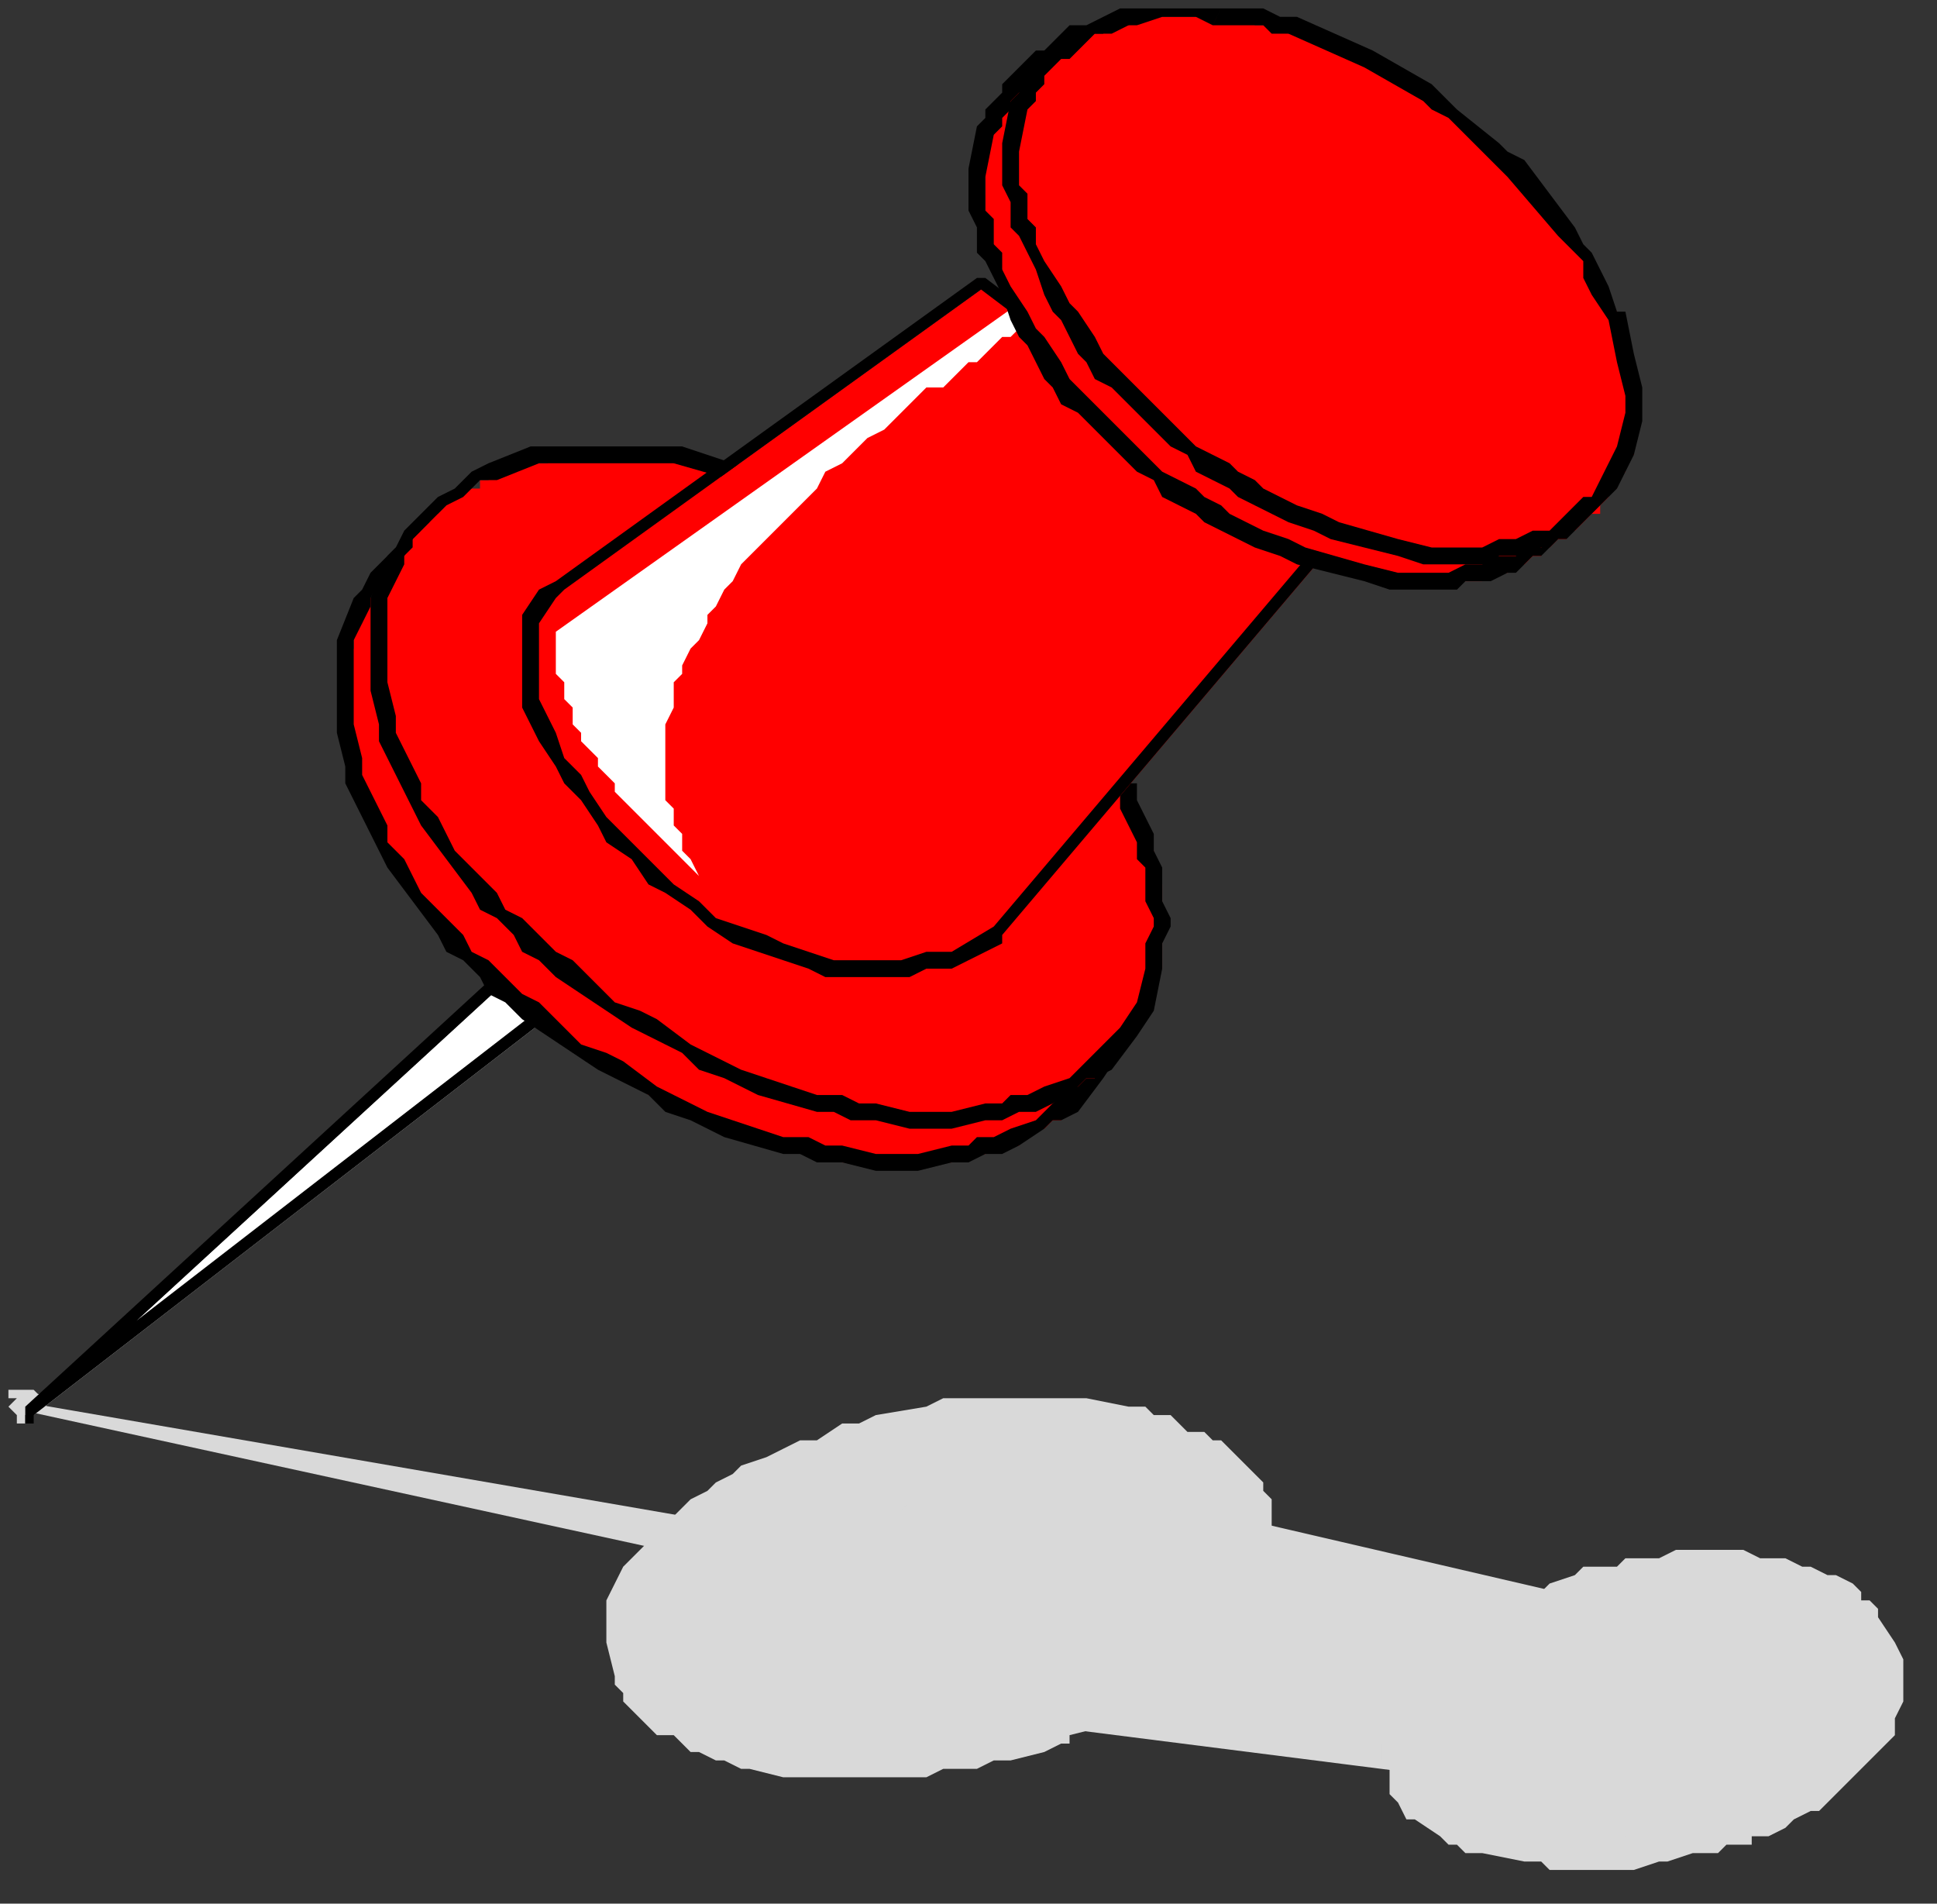
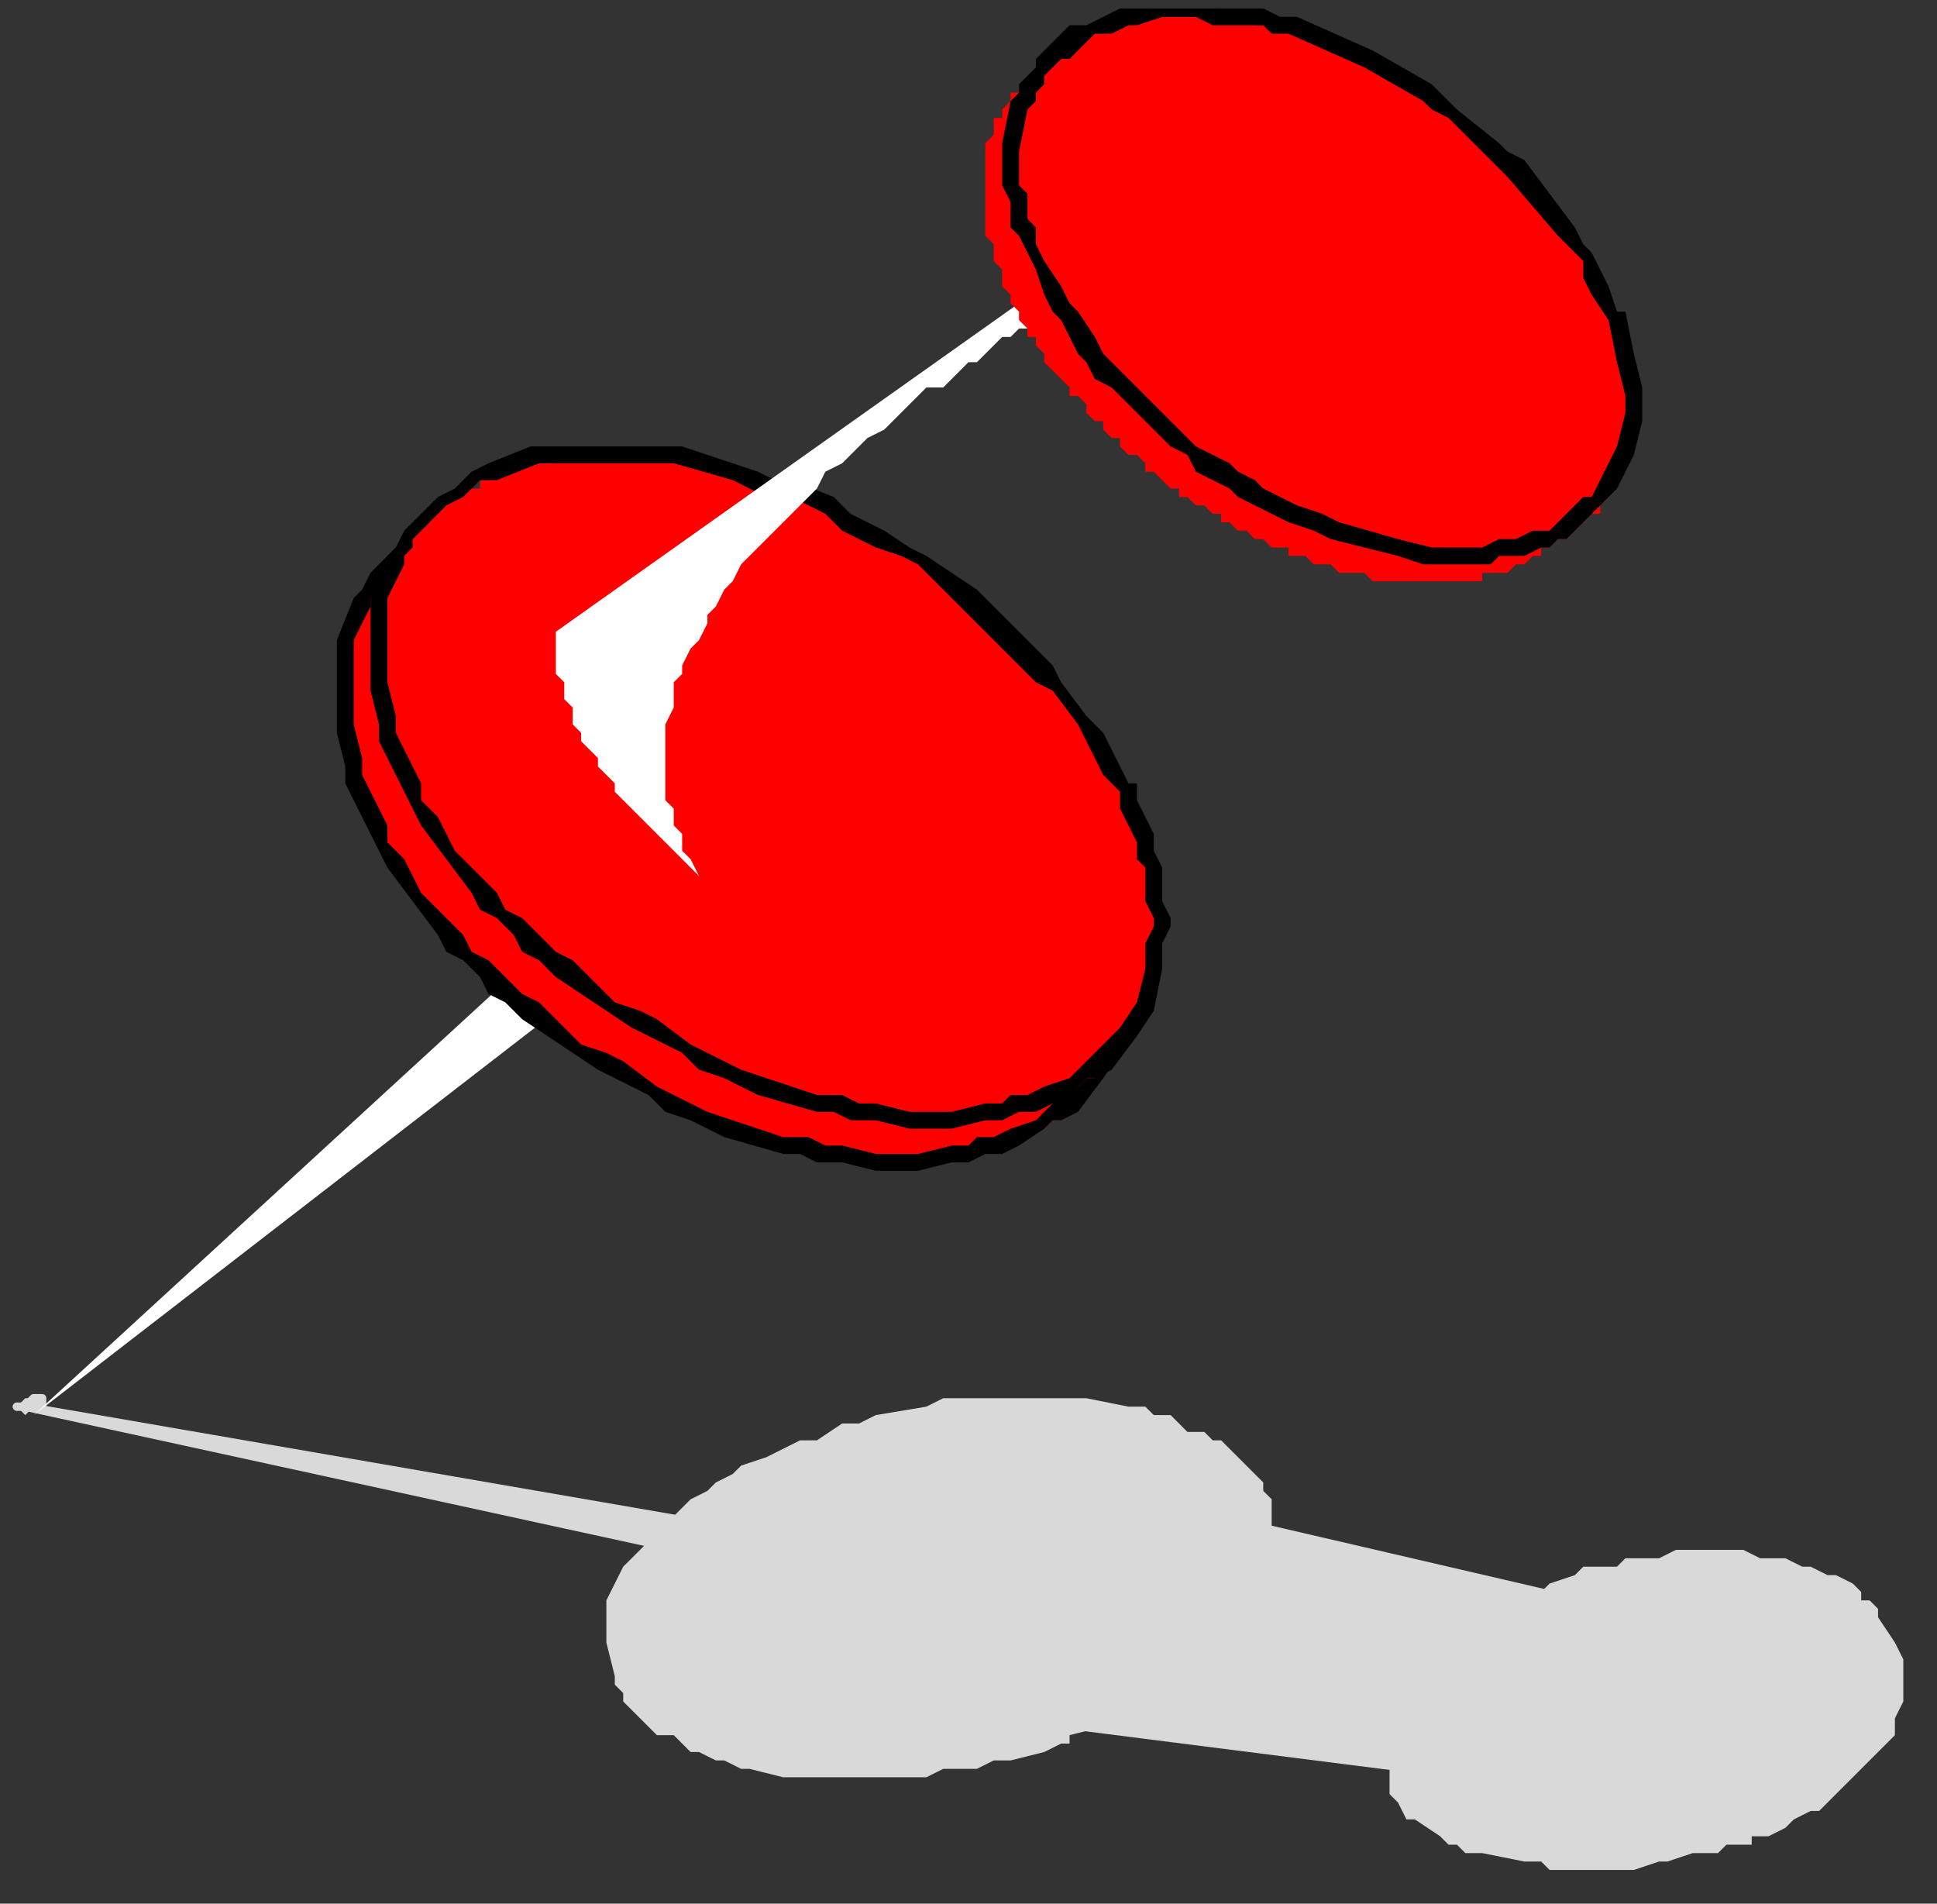
<svg xmlns="http://www.w3.org/2000/svg" width="230" height="226" fill-rule="evenodd" stroke-linecap="round" preserveAspectRatio="none">
  <rect width="100%" height="100%" fill="#333333" stroke="none" />
  <style>.brush0{fill:#fff}.pen1{stroke:#d9d9d9;stroke-width:1;stroke-linejoin:round}.brush1{fill:#d9d9d9}.pen2{stroke:none}.brush2{fill:#000}.brush3{fill:red}</style>
  <path d="M5 166v1H2h1l1-1h1zm79 15L3 167l78 17 3-3z" class="pen1 brush1" />
  <path d="m147 176 1 1v1h1v2h1v6l-1 1v2h-1v1l-1 1v1h-1v1l-4 4h-1v1h-1l-2 2h-1l-1 1h-1l-2 2h-2l-1 1h-1l-1 1h-2l-1 1h-3v1h-3l-1 1h-4l-1 1h-7l-1 1h-7l-1-1h-6l-1-1h-3v-1h-2l-1-1h-2v-1h-2v-1h-1l-3-3v-1h-1v-2h-1v-6h1v-2l1-1v-1l1-1v-1h1v-1h1v-1l2-2h1v-1h1l1-1h1v-1h1l1-1h1l2-2h1l1-1h2v-1h2l1-1h2l1-1h2v-1h2l1-1h4l1-1h4l1-1h14l1 1h4l1 1h3v1h2l1 1h1l1 1h1v1h1l2 2z" class="pen2 brush1" />
  <path fill-rule="nonzero" d="m145 177 2 2v7l-1 3-2 3-3 2-3 3h-1l-2 1-6 3-3 2h-2l-2 1-3 1h-2l-2 1h-3l-2 1H93l-3-1h-1l-2-1h-1l-1-1h-1l-1-1h-1l-2-1-2-2v-1h-1v-1l-1-1v-6l2-3 2-2 1-2 2-2 2-1h1l1-1 2-1 1-1 3-2 3-1h2v-1l4-1h1l2-1 6-1 1-1h17l4 1h2l1 1h2l1 1 2 1h1l3 3 3-3-3-3h-1l-1-1h-2l-2-2h-2l-1-1h-2l-5-1h-17l-2 1-6 1-2 1h-2l-3 2h-2l-4 2-3 1-1 1-2 1-1 1-2 1-8 8-2 4v5l1 4v1l1 1v1l4 4h2l2 2h1l2 1h1l2 1h1l4 1h17l2-1h4l2-1h2l4-1 2-1h1v-1l4-1 6-3 2-1 3-3 2-1 3-3 2-3 2-3v-10l-1-1v-1l-2-2-3 3z" class="pen2 brush1" />
  <path d="m187 190-56-13h-2l-1-1h-9l-1 1h-3l-1 1h-2l-1 1h-3l-1 1h-1l-1 1h-1v1h-1l-1 1h-1l-1 1h-1l-5 5v1l-1 1v4l1 1v1h1l2 2h1l1 1h1l1 1h1l2 1h1l63 8 19-20z" class="pen1 brush1" />
  <path d="m222 193 1 1v1h1v2l1 1v4l-1 1v1l-1 1v1l-3 3v1h-1l-3 3h-1l-2 2h-1l-1 1h-2l-1 1h-1l-1 1h-3v1h-5v1h-17l-1-1h-4v-1h-2l-1-1h-2v-1h-1l-2-2v-1l-1-1v-7l2-2v-1l1-1v-1l1-1h1v-1l2-2h1l2-2h1l1-1h1l1-1 2-1h2v-1h3v-1h2l1-1h4v-1h16v1h3l1 1h2v1h2v1h1l2 2z" class="pen2 brush1" />
  <path fill-rule="nonzero" d="m220 194 2 3v6l-1 1-1 2-4 3-3 3h-2l-1 1-2 1-1 1h-3l-1 1h-2l-3 1h-2l-3 1h-9l-1-1h-1l-5-1h-2l-1-1h-1l-3-2v1l-1-2v-2l-1-1v-1l1-1v-3l1-1v-1l4-4h1l2-2 2-1 1-1 4-2v1-1h2l3-1 1-1h3l1-1h4l1-1h8l1 1h3l2 1h2l1 1 2 1 1 1h1v1l3-2v-1l-1-1h-1v-1l-1-1-2-1h-1l-2-1h-1l-2-1h-3l-2-1h-8l-2 1h-4l-1 1h-4l-1 1-3 1-1 1-5 2-1 1h-2l-3 3h-1l-1 2-4 4v2l-1 1v2l-1 1v2l1 1v3l1 1 1 2h1l3 2 1 1h1l1 1h2l5 1h2l1 1h10l3-1h1l3-1h3l1-1h3v-1h2l2-1 1-1 2-1h1l9-9v-2l1-2v-5l-1-2-2-3-3 2z" class="pen2 brush1" />
  <path d="M4 166v1l-1 1-1-1 1-1h1z" class="pen2 brush1" />
-   <path fill-rule="nonzero" d="M3 166v1-1l-1 1h1l-1-1v2-1h1-1 1v-1l1 1-1-1h2l-1-1H1v2-1h1l-1 1 1 1v1h1v-1l1-1h1v-1H3z" class="pen2 brush1" />
  <path d="M65 112 4 168l66-51-5-5z" class="pen2 brush0" />
-   <path fill-rule="nonzero" d="M64 111 3 167v2h1v-1l66-51h1v-1h-1l-5-5h-1l1 1h-1l5 5v-1L3 167l1 1 61-56-1-1z" class="pen2 brush2" />
  <path d="M68 59h7l1 1h3l1 1h4l1 1h1l1 1h2l1 1h1l2 1h1l1 1h1l2 2h1l1 1h1l1 1 2 1h1l3 3h1l3 3h1l1 1v1l4 4h1l2 2v1l3 3v1l2 2v1l2 2v1l1 1v1l1 1v1l1 1v1l1 1v2l1 1v3l1 1v10l-1 1v3h-1v2h-1v1l-1 1v1l-2 2h-1v1h-1v1h-1l-1 1h-1l-1 1h-1v1h-3l-1 1h-3l-1 1h-13l-1-1h-3l-1-1h-4l-1-1h-1l-1-1h-2l-1-1h-1l-2-1h-1l-1-1h-1l-1-1h-1l-2-2h-1l-1-1-2-1h-1l-2-2h-1l-3-3h-1l-2-2v-1l-1-1h-1l-5-5v-1l-2-2h-1v-1l-2-2v-1l-2-2v-1l-1-1v-1l-1-1v-1l-1-1v-1l-1-1v-2l-1-1v-4l-1-1v-9l1-1v-3h1v-2l2-2v-1l2-2v-1h1l3-3h2v-1h1l1-1h2l1-1h3l1-1h6z" class="pen2 brush3" />
  <path fill-rule="nonzero" d="M68 60h8l7 2 2 1 2 1h3l4 2 2 2 2 1 2 1 3 1 2 1 14 14 2 1 3 4 1 2 1 2 1 2 2 2v2l1 2 1 2v2l1 1v4l1 2v1l-1 2v3l-1 4-2 3-6 6-3 1-2 1h-2l-1 1h-2l-4 1h-5l-4-1h-2l-2-1h-3l-6-2-3-1-2-1-2-1-2-1-4-3-2-1-3-1-5-5-2-1-4-4-2-1-1-2-5-5-2-4-2-2v-2l-1-2-1-2-1-2v-2l-1-4V76l2-4v-1l1-2 4-4 2-1 2-2h2l5-2h8v-2h-9l-5 2-2 1-2 2-2 1-4 4-1 2-1 1-2 5v11l1 4v2l1 2 1 2 1 2 1 2 1 2 3 4 3 4 1 2 2 1 2 2 1 2 2 1 2 2 6 4 3 2 2 1 4 2 2 2 3 1 2 1 2 1 7 2h2l2 1h3l4 1h5l4-1h2l2-1h2l2-1 3-2 1-1h1l2-1 3-4 2-3 1-5v-3l1-2v-1l-1-2v-4l-1-2v-2l-1-2-1-2v-2h-1l-1-2-1-2-1-2-2-2-3-4-1-2-9-9-6-4-2-1-3-2-2-1-2-1-2-2-5-2h-2l-2-1-3-1-6-2h-9v2z" class="pen2 brush2" />
  <path d="M72 54h7l1 1h3l1 1h4l1 1h1l1 1h2l1 1h1l2 1h1l1 1h1l2 2h1l1 1h1l1 1 2 1h1l3 3h1l3 3h1l1 1v1l4 4h1l2 2v1l3 3v1l2 2v1l2 2v1l1 1v1l1 1v1l1 1v1l1 1v2l1 1v3l1 1v10l-1 1v3h-1v2h-1v1l-1 1v1l-2 2h-1v1h-1v1h-1l-1 1h-1l-1 1h-1v1h-3l-1 1h-3l-1 1h-13l-1-1h-3l-1-1h-4l-1-1h-1l-1-1h-2l-1-1h-1l-2-1h-1l-1-1h-1l-1-1h-1l-2-2h-1l-1-1-2-1h-1l-2-2h-1l-3-3h-1l-2-2v-1l-1-1h-1l-5-5v-1l-2-2h-1v-1l-2-2v-1l-2-2v-1l-1-1v-1l-1-1v-1l-1-1v-1l-1-1v-2l-1-1v-4l-1-1v-9l1-1v-3h1v-2l2-2v-1l2-2v-1h1l3-3h2v-1h1l1-1h2l1-1h3l1-1h6z" class="pen2 brush3" />
  <path fill-rule="nonzero" d="M72 55h8l7 2 2 1 2 1h3l4 2 2 2 2 1 2 1 3 1 2 1 14 14 2 1 3 4 1 2 1 2 1 2 2 2v2l1 2 1 2v2l1 1v4l1 2v1l-1 2v3l-1 4-2 3-6 6-3 1-2 1h-2l-1 1h-2l-4 1h-5l-4-1h-2l-2-1h-3l-6-2-3-1-2-1-2-1-2-1-4-3-2-1-3-1-5-5-2-1-4-4-2-1-1-2-5-5-2-4-2-2v-2l-1-2-1-2-1-2v-2l-1-4V71l2-4v-1l1-2 4-4 2-1 2-2h2l5-2h8v-2h-9l-5 2-2 1-2 2-2 1-4 4-1 2-1 1-2 5v11l1 4v2l1 2 1 2 1 2 1 2 1 2 3 4 3 4 1 2 2 1 2 2 1 2 2 1 2 2 6 4 3 2 2 1 4 2 2 2 3 1 2 1 2 1 7 2h2l2 1h3l4 1h5l4-1h2l2-1h2l2-1 3-2 1-1h1l2-1 3-4 2-3 1-5v-3l1-2v-1l-1-2v-4l-1-2v-2l-1-2-1-2v-2h-1l-1-2-1-2-1-2-2-2-3-4-1-2-9-9-6-4-2-1-3-2-2-1-2-1-2-2-5-2h-2l-2-1-3-1-6-2h-9v2z" class="pen2 brush2" />
-   <path d="M117 34 67 70l-2 2h-1v2l-1 1v7l1 1v2l1 1v1l1 1v2l2 2v1l2 2 1 2 9 9 2 1 3 3h2l2 2 2 1h1l1 1h2l1 1h5l1 1h4l2-1h3l1-1h1l2-1h1l2-1 1-1 39-46-41-31z" class="pen2 brush3" />
-   <path fill-rule="nonzero" d="M116 33 66 69l-2 1-2 3v11l1 2 1 2 2 3 1 2 2 2 2 3 1 2 3 2 2 3 2 1 3 2 2 2 3 2 3 1 3 1 3 1 2 1h10l2-1h3l6-3v-1l39-46h1v-1h-1l-41-31h-1l1 1h-1l41 31v-1l-39 46-5 3h-3l-3 1h-8l-3-1-3-1-2-1-3-1-3-1-2-2-3-2-8-8-2-3-1-2-2-2-1-3-1-2-1-2v-9l2-3 1-1 50-36-1-1z" class="pen2 brush2" />
  <path d="M66 75v5l1 1v2l1 1v2l1 1v1l2 2v1l2 2v1l11 11-1-1-1-2-1-1v-2l-1-1v-2l-1-1v-9l1-2v-3l1-1v-1l1-2 1-1 1-2v-1l1-1 1-2 1-1 1-2 9-9 1-2 2-1 3-3 2-1 5-5h2l3-3h1l3-3h1l1-1h1v-1h1l-2-2-55 39z" class="pen2 brush0" />
  <path d="M141 5h3l1 1h3l1 1h2l1 1h2v1h2l1 1h1l1 1h2l2 2h1l2 2h1v1h1l1 1h1l1 1v1h1l8 8v1h1l1 1v1l2 2v1l2 2v1l1 1v1l1 1v2l1 1v2l1 1v11l-1 1v2h-1v1l-1 1v1h-1v1l-2 2h-1v1h-1l-1 1h-1l-1 1h-3v1h-13l-1-1h-3l-1-1h-2l-1-1h-2v-1h-2l-1-1h-1l-1-1h-1l-1-1h-1v-1h-1l-1-1h-1l-1-1h-1v-1h-1l-2-2h-1v-1l-1-1h-1l-1-1v-1h-1l-1-1v-1h-1l-1-1v-1l-1-1h-1v-1l-3-3v-1l-1-1v-1h-1v-1l-1-1v-1l-1-1v-1l-1-1v-2l-1-1v-2l-1-1V17l1-1v-2h1v-1l1-1v-1h1v-1h1V9h1V8h1l1-1h2V6h3l1-1h10z" class="pen2 brush3" />
-   <path fill-rule="nonzero" d="M140 6h6l1 1h2l2 1 2 1h1l2 1 2 1 7 4 1 1 2 1 4 4 2 1 1 2 1 1 2 1 3 5 2 1 1 2v1l1 2 1 1 1 2v2l1 1v3l1 3v4l-1 2-1 3v1l-1 1-1 2-2 1-3 3h-2l-2 1h-2l-2 1h-7 1l-4-1-7-2-2-1-3-1-2-1-2-1-1-1-2-1-1-1-2-1-2-1-11-11-1-2-2-3-1-1-1-2-2-3-1-2h1-1v-2l-1-1v-3l-1-1v-4l1-5 1-1v-1l1-1v-1l2-2h1l3-3h2l2-1h1l3-1h4l2 1 1-2-2-1h-6l-3 1h-1l-2 1-2 1h-2l-4 4v1l-2 2v1l-1 1-1 5v5l1 2v3l1 1 1 2 1 2 1 3 1 2 1 1 2 4 1 1 1 2 2 1 7 7 2 1 1 2 2 1 2 1 1 1 2 1 2 1 2 1 3 1 2 1 8 2 3 1h8l1-1h3l2-1h1l2-2h1l6-6v-1l1-3 1-2v-5l-1-3v-4l-1-1v-2h-1v-2l-1-1-1-2-1-1-1-2-1-2-3-4-2-1-1-2-2-1-1-2-5-4-1-1-2-1-7-4-2-1-2-1h-1l-2-1-2-1h-2l-2-1h-5l-1 2z" class="pen2 brush2" />
  <path d="M145 2h3l1 1h3l1 1h2l1 1h2v1h2l1 1h1l1 1h1l1 1h1v1h1l1 1h1l1 1h1v1h1l2 2h1v1l1 1h1l1 1v1h1l1 1v1h1l1 1v1l1 1h1v1l3 3v1l1 1v1h1v1l1 1v1l1 1v1l1 1v2l1 1v2l1 1v11h-1v2l-1 1v1h-1v1l-1 1v1h-1l-2 2h-1v1h-2l-1 1h-3v1h-13l-1-1h-3l-1-1h-2l-1-1h-2v-1h-2l-1-1h-1l-1-1h-1l-1-1h-1v-1h-1l-1-1h-1l-1-1h-1v-1h-1l-2-2h-1v-1l-1-1h-1l-1-1v-1h-1l-1-1v-1h-1l-1-1v-1l-1-1h-1v-1l-3-3v-1l-1-1v-1h-1v-1l-1-1v-1l-1-1v-1l-1-1v-2l-1-1v-2l-1-1V14l1-1v-2h1v-1l1-1V8h1V7h1V6h1V5h1l1-1h2V3h3l1-1h10z" class="pen2 brush3" />
  <path fill-rule="nonzero" d="M144 3h6l1 1h2l9 4 7 4 1 1 2 1 7 7 6 7 3 3v2l1 2 2 3 1 5 1 4v2l-1 4-1 2-1 2-1 2h-1l-4 4h-2l-2 1h-2l-2 1h-7 1l-4-1-7-2-2-1-3-1-2-1-2-1-1-1-2-1-1-1-2-1-2-1-11-11-1-2-2-3-1-1-1-2-2-3-1-2h1-1v-2l-1-1v-3l-1-1v-4l1-5 1-1v-1l1-1V9l2-2h1l3-3h2l2-1h1l3-1h4l2 1 1-2h-12l-2 1-2 1h-2l-4 4v1l-2 2v1l-1 1-1 5v5l1 2v3l1 1 1 2 1 2 1 3 1 2 1 1 2 4 1 1 1 2 2 1 7 7 2 1 1 2 2 1 2 1 1 1 2 1 2 1 2 1 3 1 2 1 8 2 3 1h8l1-1h3l2-1h1l1-1h1l6-6 1-2 1-2 1-4v-4l-1-4-1-5h-1 1-1l-1-3-1-2-1-2-1-1-1-2-6-8-2-1-1-1-5-4-3-3-7-4-9-4h-2l-2-1h-5l-1 2z" class="pen2 brush2" />
</svg>